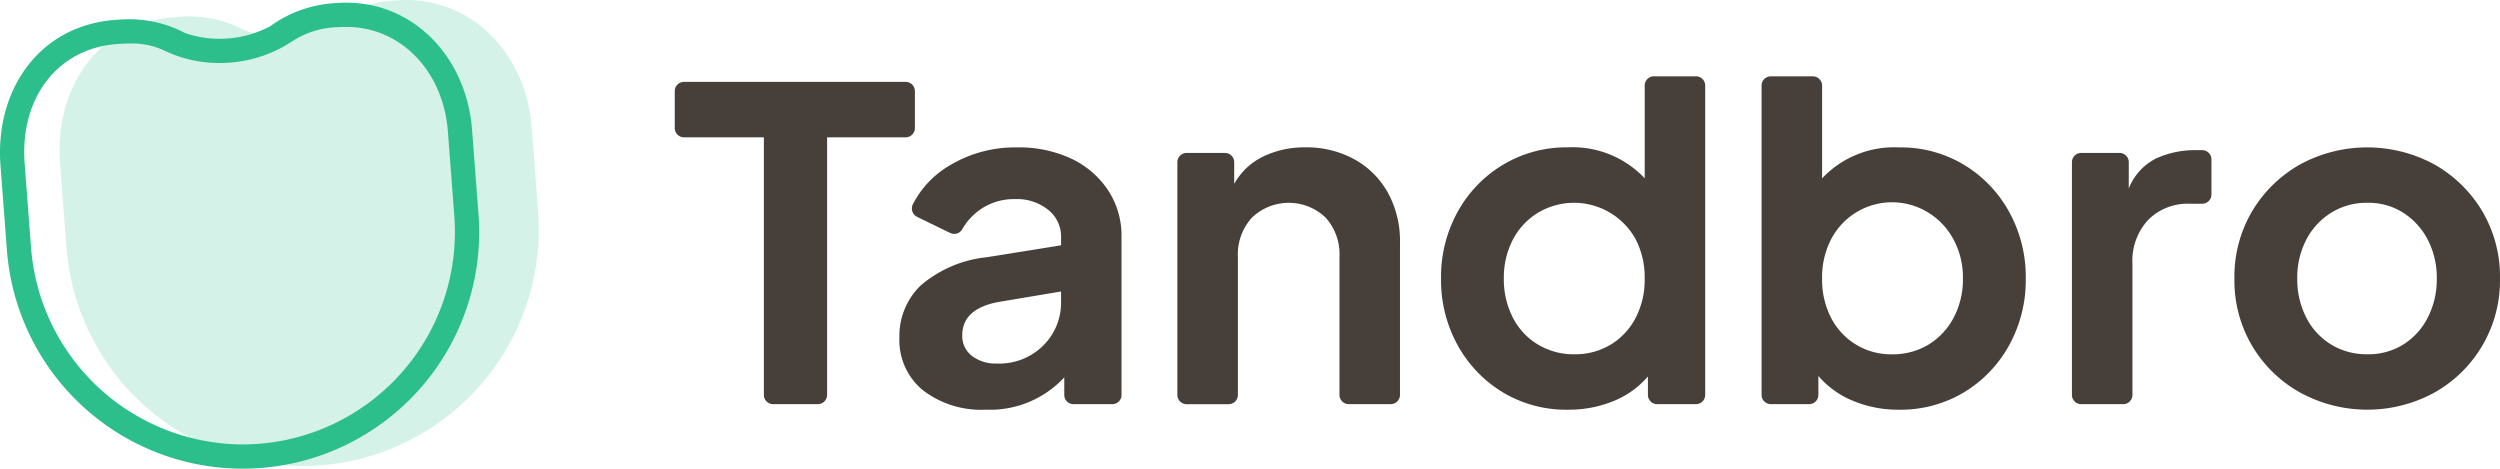
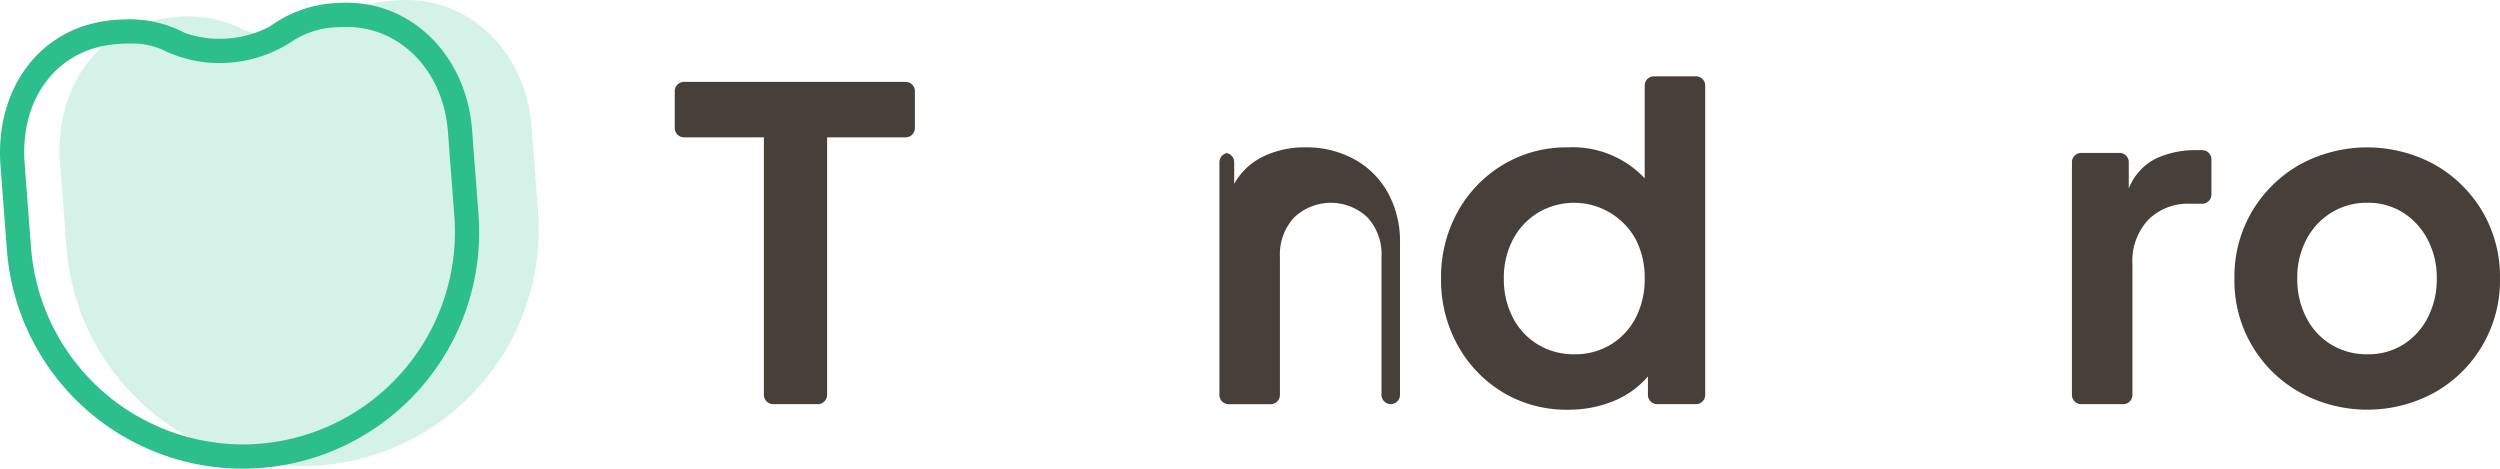
<svg xmlns="http://www.w3.org/2000/svg" viewBox="0 0 264.374 49.562">
  <g data-name="Lag 2">
    <g data-name="Lag 1">
      <g data-name="Group 300">
        <g data-name="Group 313">
          <path d="M33.856 49.205A25.007 25.007 0 017.03 26.164l-.678-8.937C5.753 9.266 10.398 2.43 18.47 1.819a12.554 12.554 0 017.36 1.368 11.33 11.33 0 009.03-.685A12.95 12.95 0 0141.92.04c7.672-.582 13.7 5.446 14.304 13.402l.676 8.94a25.004 25.004 0 01-23.04 26.825h-.002" data-name="Path 78" fill="#2cbf8c" opacity=".2" />
          <path d="M36.636 2.848c5.73 0 10.242 4.656 10.73 11.071l.678 8.937a22.468 22.468 0 01-20.68 24.076 22.88 22.88 0 01-1.726.067 22.53 22.53 0 01-22.35-20.745l-.68-8.937c-.53-6.976 3.483-12.182 9.755-12.658a17.55 17.55 0 011.362-.056 7.96 7.96 0 013.807.82c.366.161.728.316 1.11.451a13.24 13.24 0 004.566.79 13.867 13.867 0 006.564-1.625c.357-.194.697-.4 1.04-.613a9.162 9.162 0 015-1.551q.416-.03.823-.03m0-2.564q-.504 0-1.017.039a12.961 12.961 0 00-7.06 2.463 11.364 11.364 0 01-5.347 1.319 10.77 10.77 0 01-3.685-.631 12.566 12.566 0 00-5.8-1.432c-.472 0-.989.02-1.558.064C4.098 2.715-.552 9.554.052 17.51l.678 8.938a25.01 25.01 0 0024.908 23.114q.954 0 1.92-.073A25.007 25.007 0 0050.6 22.664l-.68-8.937C49.346 6.125 43.82.284 36.636.284" data-name="Path 79" fill="#2cbf8c" />
          <path d="M80.78 14.521h-8.448a.978.978 0 01-.978-.977V9.638a.978.978 0 01.978-.978h23.44a.978.978 0 01.978.978v3.906a.978.978 0 01-.978.977h-8.306v27.241a.978.978 0 01-.978.976h-4.73a.978.978 0 01-.978-.976z" data-name="Path 80" fill="#463f3a" />
-           <path d="M97.605 41.273a6.828 6.828 0 01-2.492-5.567 7.4 7.4 0 012.25-5.518 12.715 12.715 0 016.935-2.98l7.912-1.268v-.88a3.608 3.608 0 00-1.343-2.856 5.267 5.267 0 00-3.54-1.148 6.2 6.2 0 00-3.662 1.1 6.356 6.356 0 00-1.907 2.084.97.97 0 01-1.269.397l-3.507-1.705a.99.99 0 01-.448-1.326l.007-.013a10.073 10.073 0 013.893-4.101 13.421 13.421 0 017.131-1.904 12.999 12.999 0 015.738 1.196 9.517 9.517 0 013.882 3.345 8.76 8.76 0 011.417 4.933v16.702a.976.976 0 01-.976.976h-4.101a.976.976 0 01-.978-.974v-1.86a10.708 10.708 0 01-8.306 3.417 10.12 10.12 0 01-6.636-2.05m5.176-3.634a4.153 4.153 0 002.637.805 6.595 6.595 0 004.907-1.904 6.36 6.36 0 001.881-4.64v-1.076l-6.691 1.123q-3.757.732-3.757 3.515a2.618 2.618 0 001.026 2.173" data-name="Path 81" fill="#463f3a" />
-           <path d="M125.485 16.173h4.053a.978.978 0 01.978.978v2.296a6.951 6.951 0 013.052-2.886 9.953 9.953 0 014.468-.978 10.473 10.473 0 015.2 1.27 9.017 9.017 0 013.54 3.54 10.566 10.566 0 011.272 5.249v16.115a.978.978 0 01-.977.978h-4.446a.978.978 0 01-.977-.978V27.16a5.743 5.743 0 00-1.489-4.173 5.634 5.634 0 00-7.764.024 5.759 5.759 0 00-1.49 4.153v14.601a.978.978 0 01-.978.978h-4.443a.978.978 0 01-.978-.978V17.15a.978.978 0 01.978-.978" data-name="Path 82" fill="#463f3a" />
+           <path d="M125.485 16.173h4.053a.978.978 0 01.978.978v2.296a6.951 6.951 0 013.052-2.886 9.953 9.953 0 014.468-.978 10.473 10.473 0 015.2 1.27 9.017 9.017 0 013.54 3.54 10.566 10.566 0 011.272 5.249v16.115a.978.978 0 01-.977.978a.978.978 0 01-.977-.978V27.16a5.743 5.743 0 00-1.489-4.173 5.634 5.634 0 00-7.764.024 5.759 5.759 0 00-1.49 4.153v14.601a.978.978 0 01-.978.978h-4.443a.978.978 0 01-.978-.978V17.15a.978.978 0 01.978-.978" data-name="Path 82" fill="#463f3a" />
          <path d="M158.934 41.49a13.26 13.26 0 01-4.786-4.981 14.216 14.216 0 01-1.758-7.057 14.22 14.22 0 011.758-7.056 13.213 13.213 0 014.81-4.982 12.978 12.978 0 016.813-1.831 10.481 10.481 0 018.156 3.272V9.046a.976.976 0 01.974-.977h4.445a.978.978 0 01.978.977v32.716a.976.976 0 01-.976.976h-4.103a.976.976 0 01-.977-.974V39.81a9.493 9.493 0 01-3.664 2.613 12.481 12.481 0 01-4.786.903 13.039 13.039 0 01-6.885-1.83m11.403-5.055a7.152 7.152 0 002.637-2.833 8.782 8.782 0 00.952-4.153 8.782 8.782 0 00-.952-4.153 7.44 7.44 0 00-10.105-2.935q-.113.062-.224.128a7.256 7.256 0 00-2.663 2.857 8.675 8.675 0 00-.951 4.103 8.825 8.825 0 00.951 4.127 7.05 7.05 0 002.663 2.857 7.34 7.34 0 003.858 1.026 7.223 7.223 0 003.832-1.026" data-name="Path 83" fill="#463f3a" />
-           <path d="M195.98 42.398a9.66 9.66 0 01-3.687-2.638v2.002a.976.976 0 01-.975.976h-4.055a.978.978 0 01-.978-.976V9.052a.978.978 0 01.978-.978h4.446a.978.978 0 01.977.978v9.808a10.48 10.48 0 018.156-3.272 12.952 12.952 0 016.837 1.83 13.276 13.276 0 014.786 4.983 14.233 14.233 0 011.758 7.056 14.23 14.23 0 01-1.758 7.057 13.269 13.269 0 01-4.786 4.982 13.042 13.042 0 01-6.886 1.83 12.381 12.381 0 01-4.812-.927m7.96-5.958a7.268 7.268 0 002.661-2.857 8.628 8.628 0 00.978-4.127 8.48 8.48 0 00-.978-4.102 7.484 7.484 0 00-2.661-2.857 7.268 7.268 0 00-10.016 2.305q-.154.245-.287.501a8.758 8.758 0 00-.953 4.153 8.756 8.756 0 00.953 4.153 7.095 7.095 0 006.422 3.858 7.311 7.311 0 003.88-1.027" data-name="Path 84" fill="#463f3a" />
          <path d="M220.077 16.171h4.061a.978.978 0 01.978.978v2.784a6.032 6.032 0 012.881-3.173 9.912 9.912 0 014.297-.881h.586a.978.978 0 01.978.978v3.711a.976.976 0 01-.976.976h-1.32a5.91 5.91 0 00-4.371 1.686 6.366 6.366 0 00-1.686 4.712v13.82a.978.978 0 01-.977.978h-4.444a.978.978 0 01-.978-.978V17.15a.978.978 0 01.978-.978" data-name="Path 85" fill="#463f3a" />
          <path d="M243.25 41.517a13.497 13.497 0 01-6.96-12.061 13.575 13.575 0 011.88-7.131 13.741 13.741 0 015.055-4.932 14.882 14.882 0 0114.212 0 13.741 13.741 0 015.054 4.932 13.575 13.575 0 011.881 7.13 13.579 13.579 0 01-6.984 12.088 14.821 14.821 0 01-14.137-.026m10.89-5.079a7.223 7.223 0 002.595-2.857 8.81 8.81 0 00.952-4.127 8.663 8.663 0 00-.952-4.103 7.44 7.44 0 00-2.596-2.857 6.849 6.849 0 00-3.784-1.05 7.095 7.095 0 00-3.833 1.05 7.32 7.32 0 00-2.637 2.857 8.675 8.675 0 00-.952 4.103 8.825 8.825 0 00.952 4.127 7.11 7.11 0 002.637 2.857 7.22 7.22 0 003.833 1.026 6.97 6.97 0 003.784-1.026" data-name="Path 86" fill="#463f3a" />
        </g>
      </g>
    </g>
  </g>
</svg>